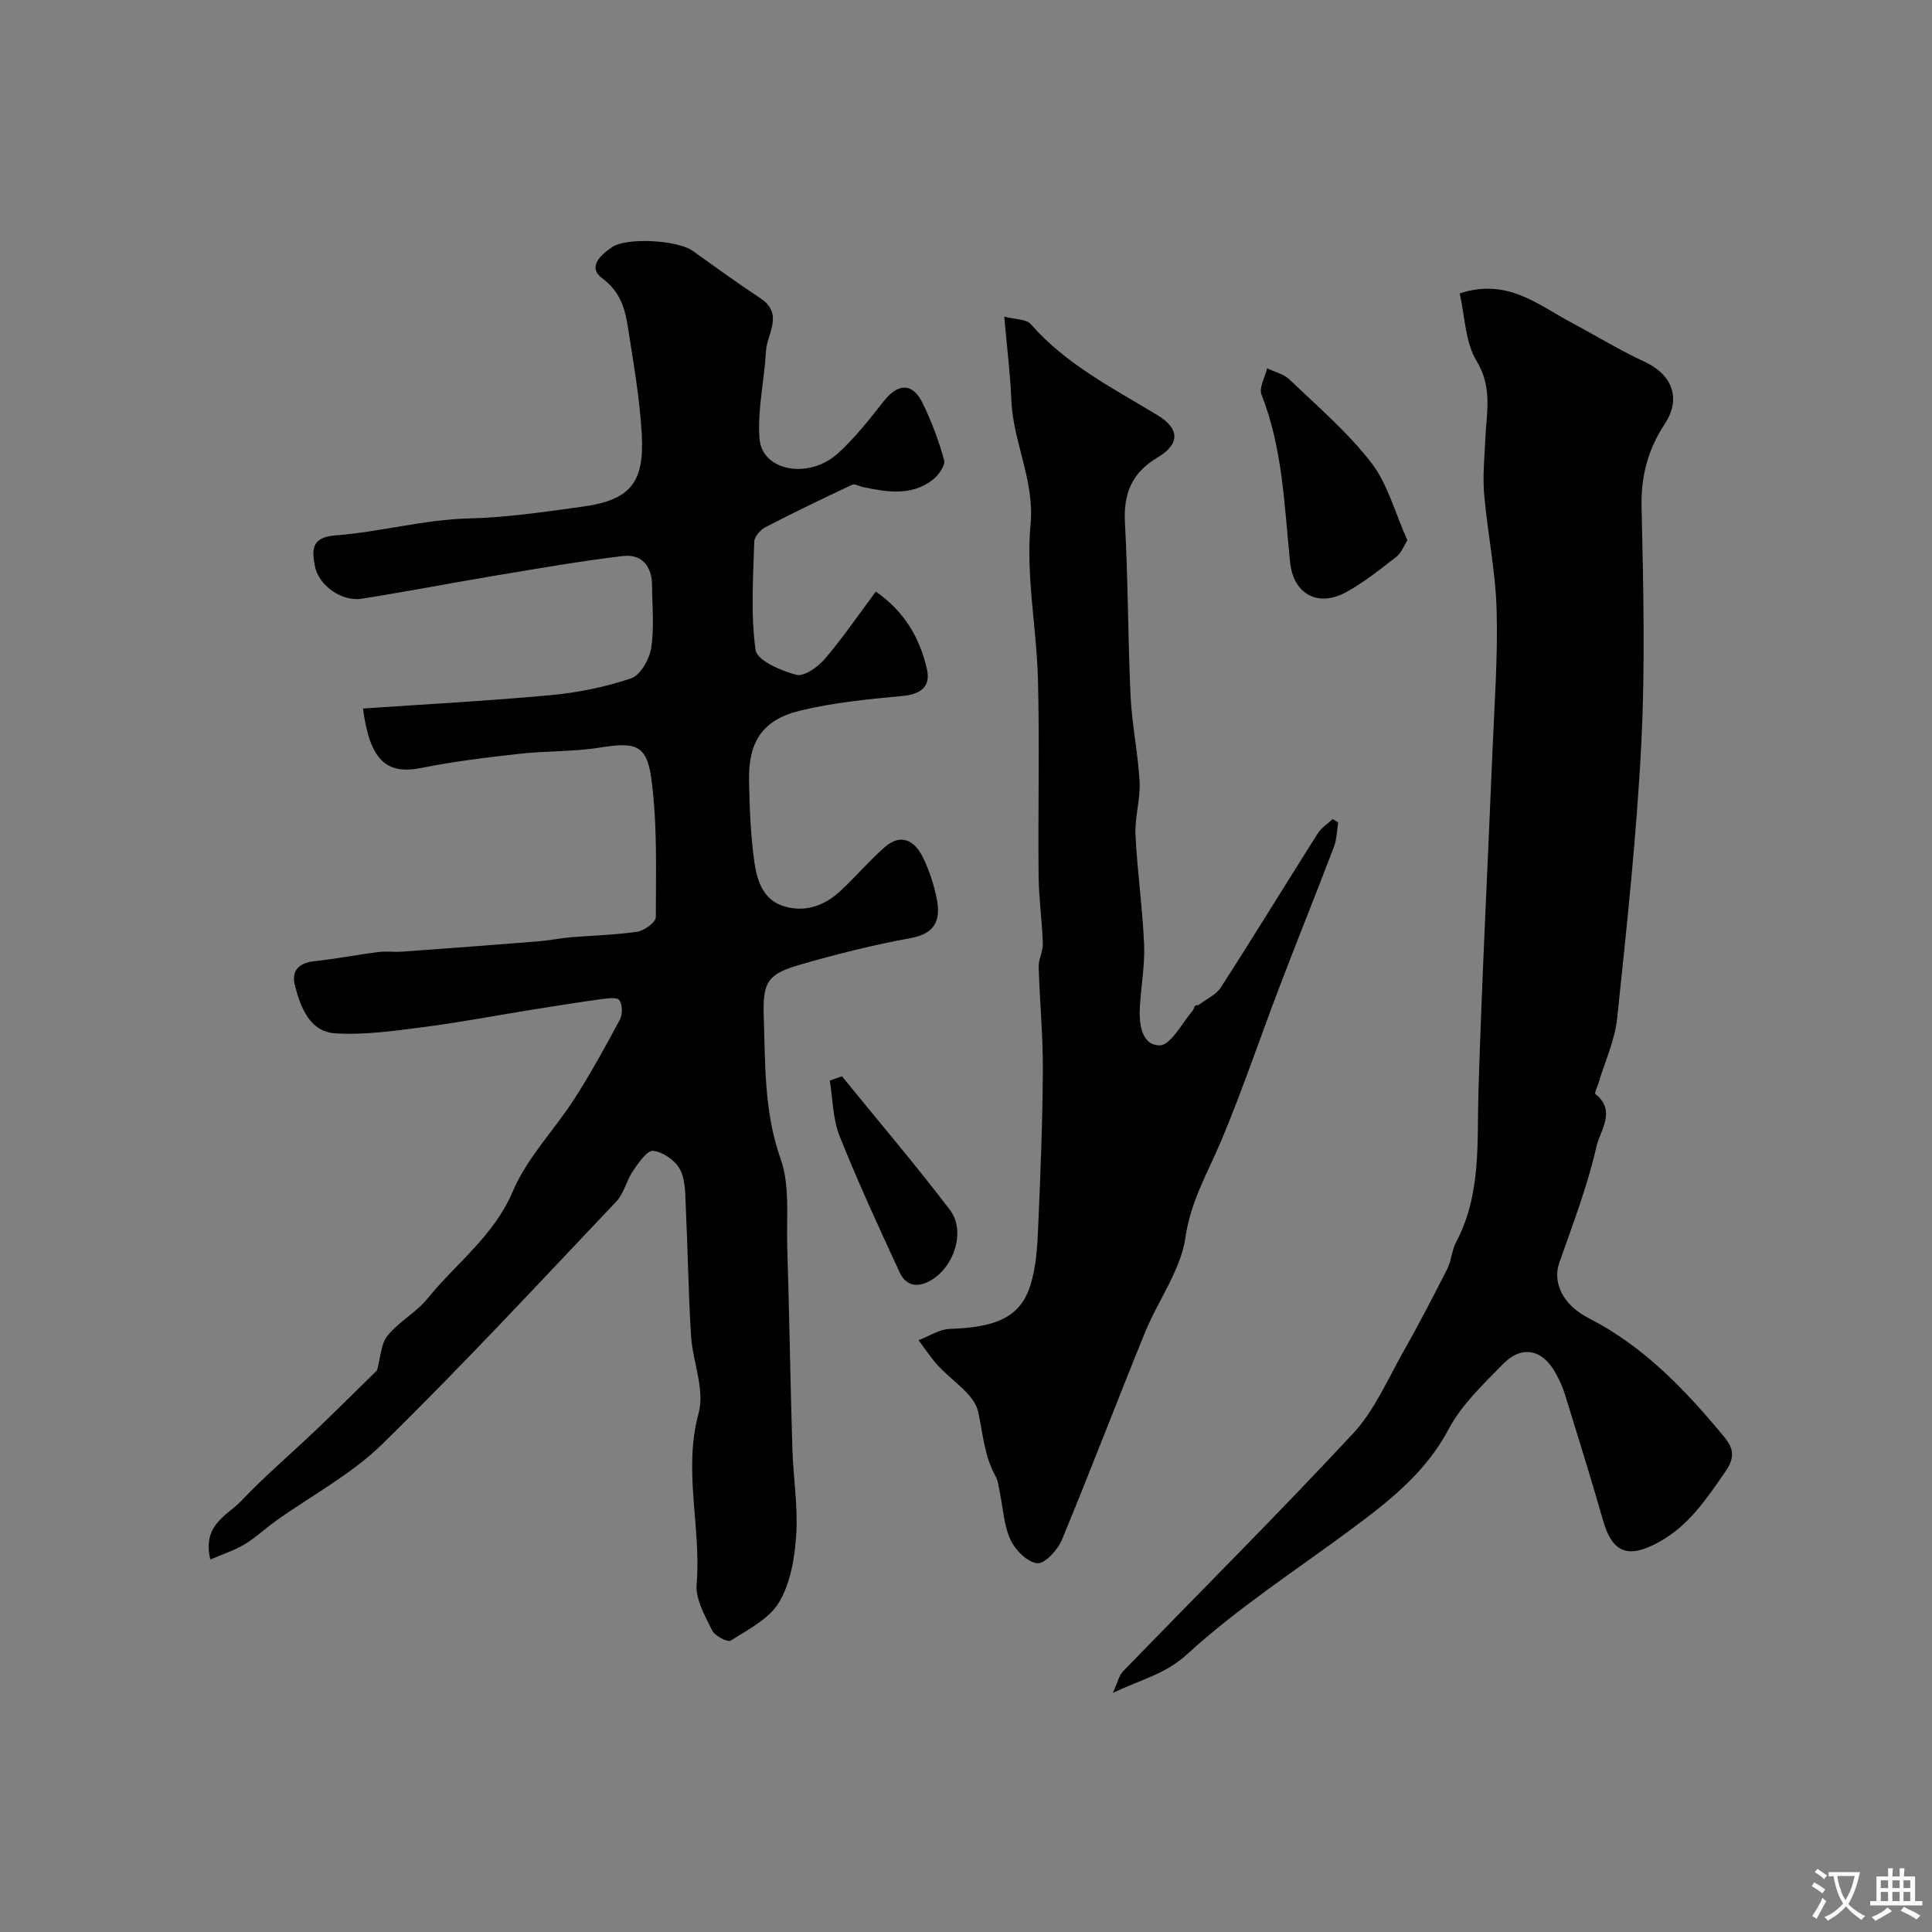
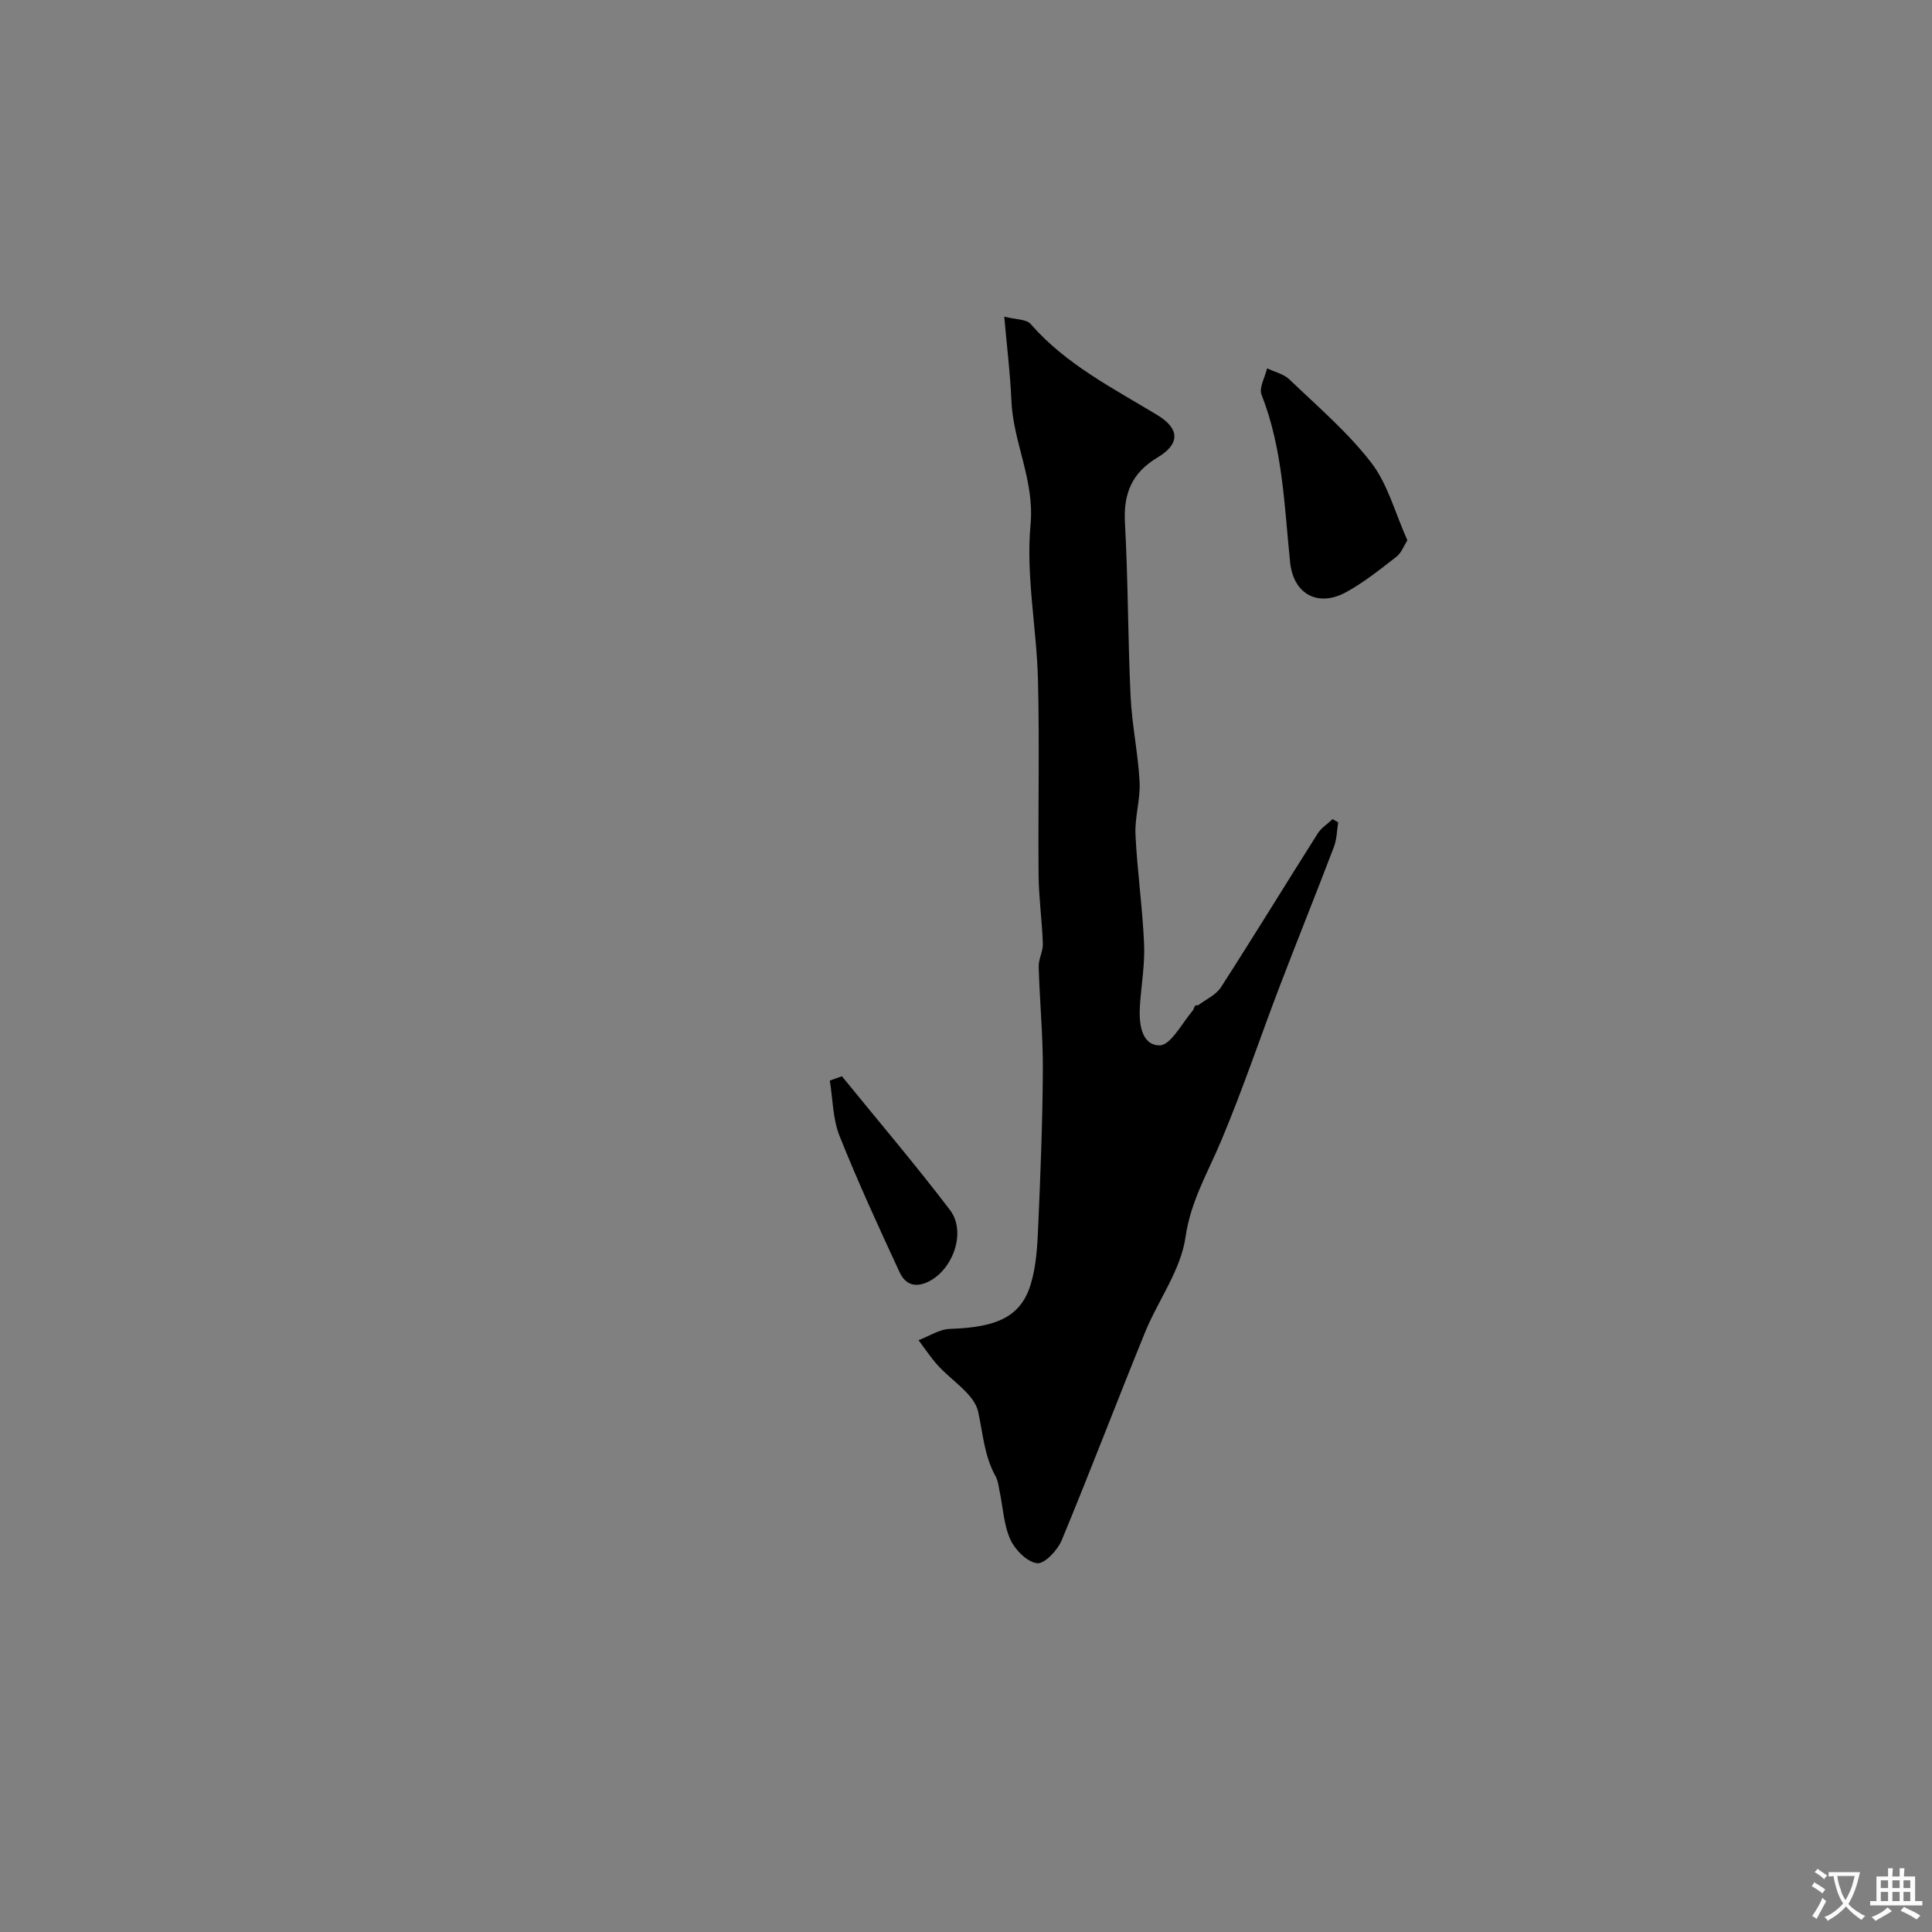
<svg xmlns="http://www.w3.org/2000/svg" enable-background="new 0 0 400 400" viewBox="0 0 400 400">
  <rect x="0" y="0" width="400" height="400" fill="#808080" stroke="none" />
  <g fill="#000001">
-     <path d="m43.54 322.88c-1.7-7.24 3.51-9.09 6.36-12.09 4.94-5.2 10.43-9.87 15.63-14.83 4.42-4.23 8.76-8.55 12.53-12.24.73-2.61.77-5.44 2.17-7.18 2.34-2.91 5.95-4.8 8.3-7.71 5.93-7.33 13.73-12.93 17.66-22.21 2.94-6.94 8.61-12.69 12.76-19.16 3.39-5.29 6.43-10.82 9.39-16.36.58-1.08.55-3.12-.12-4.03-.48-.66-2.53-.37-3.84-.19-4.69.64-9.37 1.39-14.05 2.14-7.55 1.21-15.08 2.65-22.66 3.63-6.06.78-12.22 1.67-18.26 1.29-5.28-.34-7.12-5.29-8.33-9.8-.85-3.18.78-4.8 4.11-5.15 4.38-.46 8.71-1.32 13.08-1.88 1.64-.21 3.33.04 4.99-.08 9.39-.68 18.77-1.38 28.16-2.13 2.27-.18 4.51-.66 6.78-.85 4.59-.39 9.22-.47 13.75-1.15 1.45-.22 3.83-1.96 3.83-3.01.01-9.61.35-19.32-.95-28.8-.96-7.03-3.45-7.45-10.57-6.32-5.52.88-11.2.68-16.76 1.3-6.8.76-13.61 1.58-20.31 2.93-7.2 1.45-10.63-1.61-12.04-12.31 12.99-.89 25.96-1.57 38.88-2.77 5.63-.52 11.31-1.67 16.65-3.48 1.93-.66 3.78-3.96 4.14-6.29.66-4.23.21-8.64.18-12.97-.03-4-2.15-6.53-6.07-6.06-8.74 1.05-17.43 2.56-26.12 4.01-9.32 1.55-18.6 3.36-27.94 4.83-4.1.65-8.94-2.76-9.68-6.78-.58-3.16-.88-5.94 4.24-6.33 9.25-.7 18.39-3.29 27.62-3.51 7.91-.19 15.62-1.36 23.35-2.41 10.07-1.36 13.03-4.92 12.47-14.98-.41-7.48-1.74-14.92-2.89-22.34-.6-3.84-1.63-7.28-5.29-9.99-3.15-2.33-.28-4.89 2.03-6.45 3.1-2.09 13.59-1.44 16.65.74 4.65 3.31 9.27 6.68 14.03 9.82 4.97 3.27 1.39 7.34 1.18 11.03-.33 6.04-1.79 12.11-1.33 18.06.51 6.72 10.2 8.51 16.24 3.04 3.51-3.19 6.5-7.01 9.45-10.76 2.99-3.8 5.99-3.92 8.08.37 1.84 3.77 3.35 7.76 4.45 11.8.29 1.08-1.14 3.1-2.31 4.02-4.43 3.48-9.5 2.59-14.51 1.55-.76-.16-1.68-.74-2.22-.48-6.02 2.83-12.02 5.71-17.92 8.77-1.06.55-2.32 1.96-2.35 3.01-.21 7.5-.77 15.1.28 22.45.31 2.16 5.27 4.29 8.44 5.13 1.6.42 4.47-1.64 5.91-3.32 3.7-4.33 6.93-9.08 10.54-13.92 6.04 4.21 9.11 9.7 10.57 16 .83 3.58-1.15 5.25-5 5.61-7.14.67-14.36 1.36-21.29 3.05-7.75 1.9-10.68 6.43-10.53 14.46.1 5.6.32 11.24 1.09 16.78.54 3.85 1.78 7.96 6.19 9.27 4.47 1.33 8.48-.2 11.79-3.32 3.08-2.9 5.85-6.15 9.02-8.94 3.36-2.94 6.18-1.36 7.87 2.03 1.35 2.72 2.32 5.73 2.91 8.71.83 4.2-.22 7.15-5.34 8.08-7.66 1.39-15.25 3.29-22.74 5.45-6.77 1.94-7.98 3.46-7.75 10.54.34 9.97.02 19.92 3.5 29.74 1.96 5.54 1.18 12.09 1.37 18.19.43 13.93.64 27.87 1.06 41.8.18 5.94 1.18 11.9.8 17.79-.3 4.76-1.17 9.99-3.53 13.98-2.04 3.46-6.41 5.65-10.03 7.97-.63.4-3.29-.97-3.84-2.1-1.48-3.03-3.48-6.46-3.22-9.56.99-11.8-2.85-23.52.42-35.48 1.32-4.82-1.25-10.62-1.58-16-.55-8.92-.67-17.87-1.09-26.79-.12-2.6-.05-5.5-1.21-7.66-.98-1.83-3.51-3.58-5.53-3.81-1.24-.14-3.04 2.48-4.18 4.14-1.36 1.99-1.87 4.68-3.48 6.37-15.99 16.86-31.8 33.92-48.4 50.17-6.45 6.32-14.77 10.72-22.21 16.04-2.13 1.52-4.04 3.37-6.27 4.71-2.08 1.27-4.45 2.01-7.16 3.18z" />
-     <path d="m302.21 60.75c9.79-3.23 16.11 2.28 22.94 5.93 5.14 2.75 10.13 5.8 15.4 8.25 5.66 2.63 7.58 7.59 4.12 12.84-3.45 5.24-4.94 10.72-4.8 17.11.36 16.32.77 32.68-.05 48.97-.96 19.02-3.02 38-5 56.95-.48 4.59-2.55 9.01-3.89 13.51-.22.75-.86 2.01-.64 2.18 4.44 3.48.98 7.63.25 10.84-1.85 8.2-4.91 16.15-7.71 24.12-1.38 3.93.55 8.62 6.04 11.43 11.44 5.85 20.01 14.83 28.02 24.51 1.96 2.37 2.45 4.25.33 7.3-3.86 5.54-7.41 11.01-13.58 14.48-6.41 3.59-9.8 2.49-11.76-4.42-2.49-8.75-5.21-17.44-7.9-26.13-.48-1.54-1.18-3.04-1.97-4.45-2.73-4.86-6.98-5.72-10.87-1.72-4.06 4.17-8.52 8.36-11.19 13.4-4.89 9.22-12.62 15.16-20.62 21.08-11.3 8.37-23.22 16.09-33.53 25.55-4.49 4.12-9.34 5.14-15.4 8.02 1.01-2.2 1.28-3.61 2.11-4.46 15.9-16.42 32.1-32.56 47.66-49.29 4.4-4.73 7.09-11.09 10.34-16.83 3.21-5.65 6.2-11.43 9.14-17.23.86-1.71.92-3.84 1.82-5.52 5.25-9.89 4.31-20.59 4.63-31.23.71-23.47 1.94-46.93 2.9-70.39.4-9.76 1.14-19.54.86-29.29-.22-7.98-1.89-15.92-2.58-23.9-.33-3.75.07-7.58.23-11.36.24-5.49 1.55-10.74-1.79-16.25-2.38-3.9-2.41-9.24-3.51-14z" />
    <path d="m207.92 65.56c2.32.6 4.56.49 5.48 1.54 7.31 8.37 17.02 13.26 26.27 18.87 4.57 2.78 4.68 5.95.01 8.73-5.37 3.2-7.11 7.5-6.77 13.59.66 11.97.6 23.98 1.17 35.96.28 5.88 1.55 11.71 1.86 17.6.19 3.63-1.02 7.32-.85 10.95.36 7.55 1.45 15.06 1.78 22.61.19 4.24-.58 8.52-.86 12.79-.24 3.62.25 8.2 4.06 8.23 2.29.02 4.65-4.59 6.88-7.21.35-.41.19-1.26 1.11-1.09 1.6-1.22 3.69-2.13 4.72-3.72 6.8-10.55 13.33-21.26 20.05-31.86.74-1.17 2.04-1.98 3.08-2.96.38.23.77.45 1.15.68-.28 1.69-.28 3.48-.88 5.05-3.68 9.67-7.56 19.27-11.25 28.93-4.06 10.64-7.69 21.46-12.1 31.95-2.76 6.56-6.31 12.47-7.39 19.97-.98 6.82-5.67 13.06-8.38 19.7-5.83 14.3-11.32 28.75-17.24 43.01-.86 2.07-3.55 4.94-5.08 4.77-2.06-.23-4.56-2.74-5.54-4.88-1.38-3.01-1.52-6.58-2.22-9.9-.23-1.1-.34-2.3-.87-3.25-2.34-4.2-2.6-8.84-3.6-13.36-.82-3.67-5.56-6.43-8.45-9.69-1.42-1.59-2.6-3.39-3.89-5.1 2.18-.82 4.33-2.27 6.53-2.34 9.73-.3 14.65-2.55 16.68-9.17 1.14-3.7 1.38-7.74 1.55-11.65.48-10.93.92-21.86.98-32.8.04-7.12-.66-14.23-.86-21.35-.05-1.58.91-3.2.86-4.78-.16-4.73-.84-9.45-.88-14.17-.13-13.5.21-27-.13-40.49-.27-10.71-2.52-21.52-1.54-32.07.86-9.24-3.58-16.99-3.96-25.66-.23-5.56-.92-11.07-1.48-17.43z" />
    <path d="m291.38 111.86c-.7 1.1-1.22 2.58-2.26 3.4-3.34 2.6-6.68 5.28-10.36 7.31-5.8 3.21-10.97.53-11.66-6.18-1.2-11.7-1.51-23.49-5.91-34.67-.57-1.44.72-3.62 1.15-5.46 1.56.75 3.44 1.16 4.62 2.3 5.82 5.58 12.05 10.9 16.94 17.23 3.42 4.44 4.92 10.36 7.48 16.07z" />
    <path d="m174.31 222.83c7.48 9.2 15.18 18.24 22.36 27.67 3.44 4.52.68 12.21-4.28 14.77-2.95 1.52-5 .61-6.16-1.91-4.31-9.31-8.61-18.65-12.41-28.17-1.41-3.53-1.39-7.63-2.02-11.47.83-.3 1.67-.6 2.51-.89z" />
  </g>
  <path d="m377.9 391.2c-.2.3-.4.5-.6.8-.7-.6-1.4-1-2.2-1.5.2-.3.4-.5.5-.8.6.4 1.4.8 2.3 1.5zm-1.8 6.1c-.2-.2-.5-.4-.9-.6.4-.6.8-1.2 1.2-1.9s.7-1.3.9-1.9c.3.3.5.5.8.7-.7 1.3-1.4 2.6-2 3.7zm2.2-9c-.3.3-.5.5-.6.8-.6-.6-1.3-1.1-2-1.5.3-.3.5-.5.6-.7.6.5 1.3.9 2 1.4zm.3.2v-.9h2 4.5c-.3 1.3-.6 2.5-1 3.6s-.9 2.1-1.4 3c.4.5 1 1 1.6 1.4s1.2.8 1.9 1.1c-.3.2-.5.4-.8.8-.4-.3-1-.7-1.6-1.2s-1.2-1.1-1.6-1.6c-.5.6-1.1 1.1-1.7 1.6s-1.4.9-2.1 1.4c-.1-.3-.3-.5-.7-.8.6-.2 1.2-.5 1.9-1s1.4-1.1 2-1.8c-.5-.8-.9-1.6-1.2-2.5s-.6-2-.8-3.2c-.4.1-.7.1-1 .1zm2.5 2.7c.2 1 .7 1.7 1 2.2.3-.5.6-1.1 1-2s.6-1.9.9-3h-3.2-.4c.1.9.3 1.8.7 2.8z" fill="#fafbfa" />
  <path d="m396.5 388.5v1.5 3.6h1.5v.9c-.4 0-1 0-1.7 0h-7.9c-.5 0-.9 0-1.2 0v-.9h1.3v-3.5c0-.7 0-1.2 0-1.6h2.4c0-.8 0-1.4 0-1.7h1c0 .3-.1.8-.1 1.7h1.5c0-.8 0-1.4 0-1.7h1c0 .3-.1.9-.1 1.7zm-8.2 9.2c-.2-.3-.5-.5-.8-.8.8-.3 1.4-.6 1.9-.9s1-.7 1.4-1.1c.3.3.6.5.9.8-1.6 1-2.8 1.6-3.4 2zm2.6-6.8v-1.6h-1.5v1.6zm0 2.7v-1.9h-1.5v1.9zm2.4-2.7v-1.6h-1.5v1.6zm0 2.7v-1.9h-1.5v1.9zm.2 2 .7-.8c.4.2.9.5 1.6.8s1.3.7 1.8 1c-.3.3-.5.5-.8.8-.4-.3-1.5-1-3.3-1.8zm2-4.7v-1.6h-1.4v1.6zm0 2.7v-1.9h-1.4v1.9z" fill="#fafbfa" />
</svg>